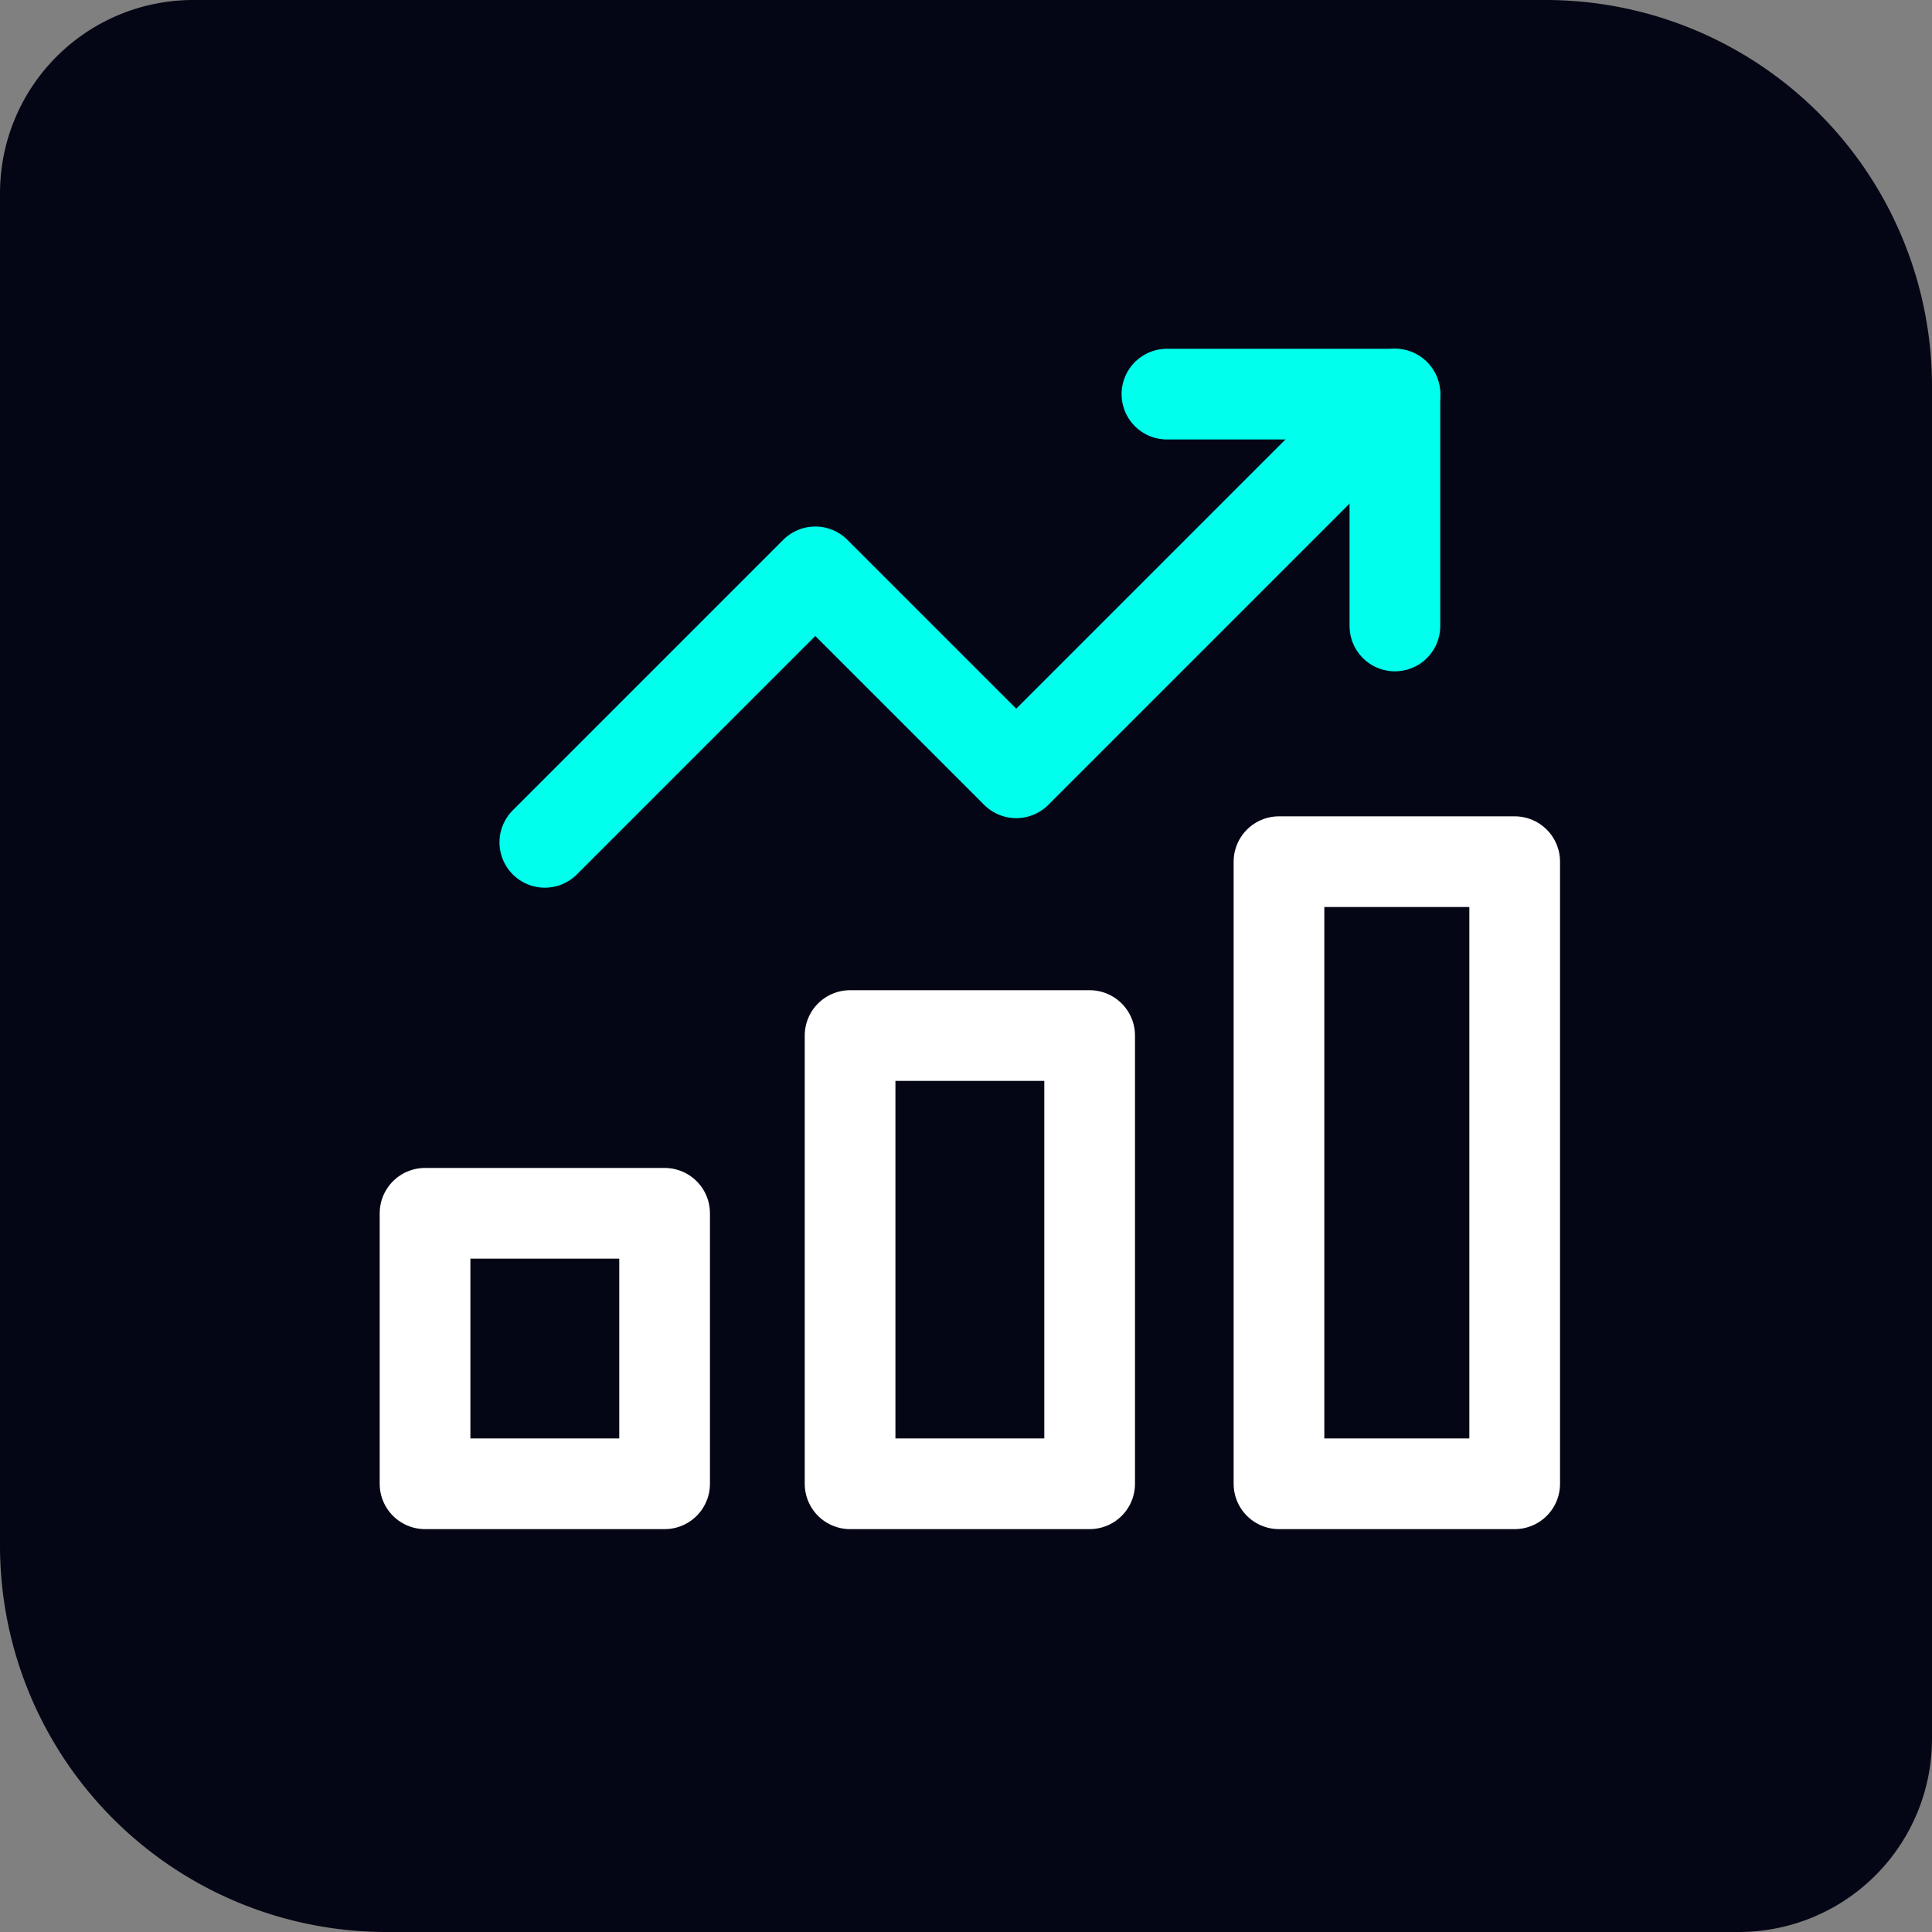
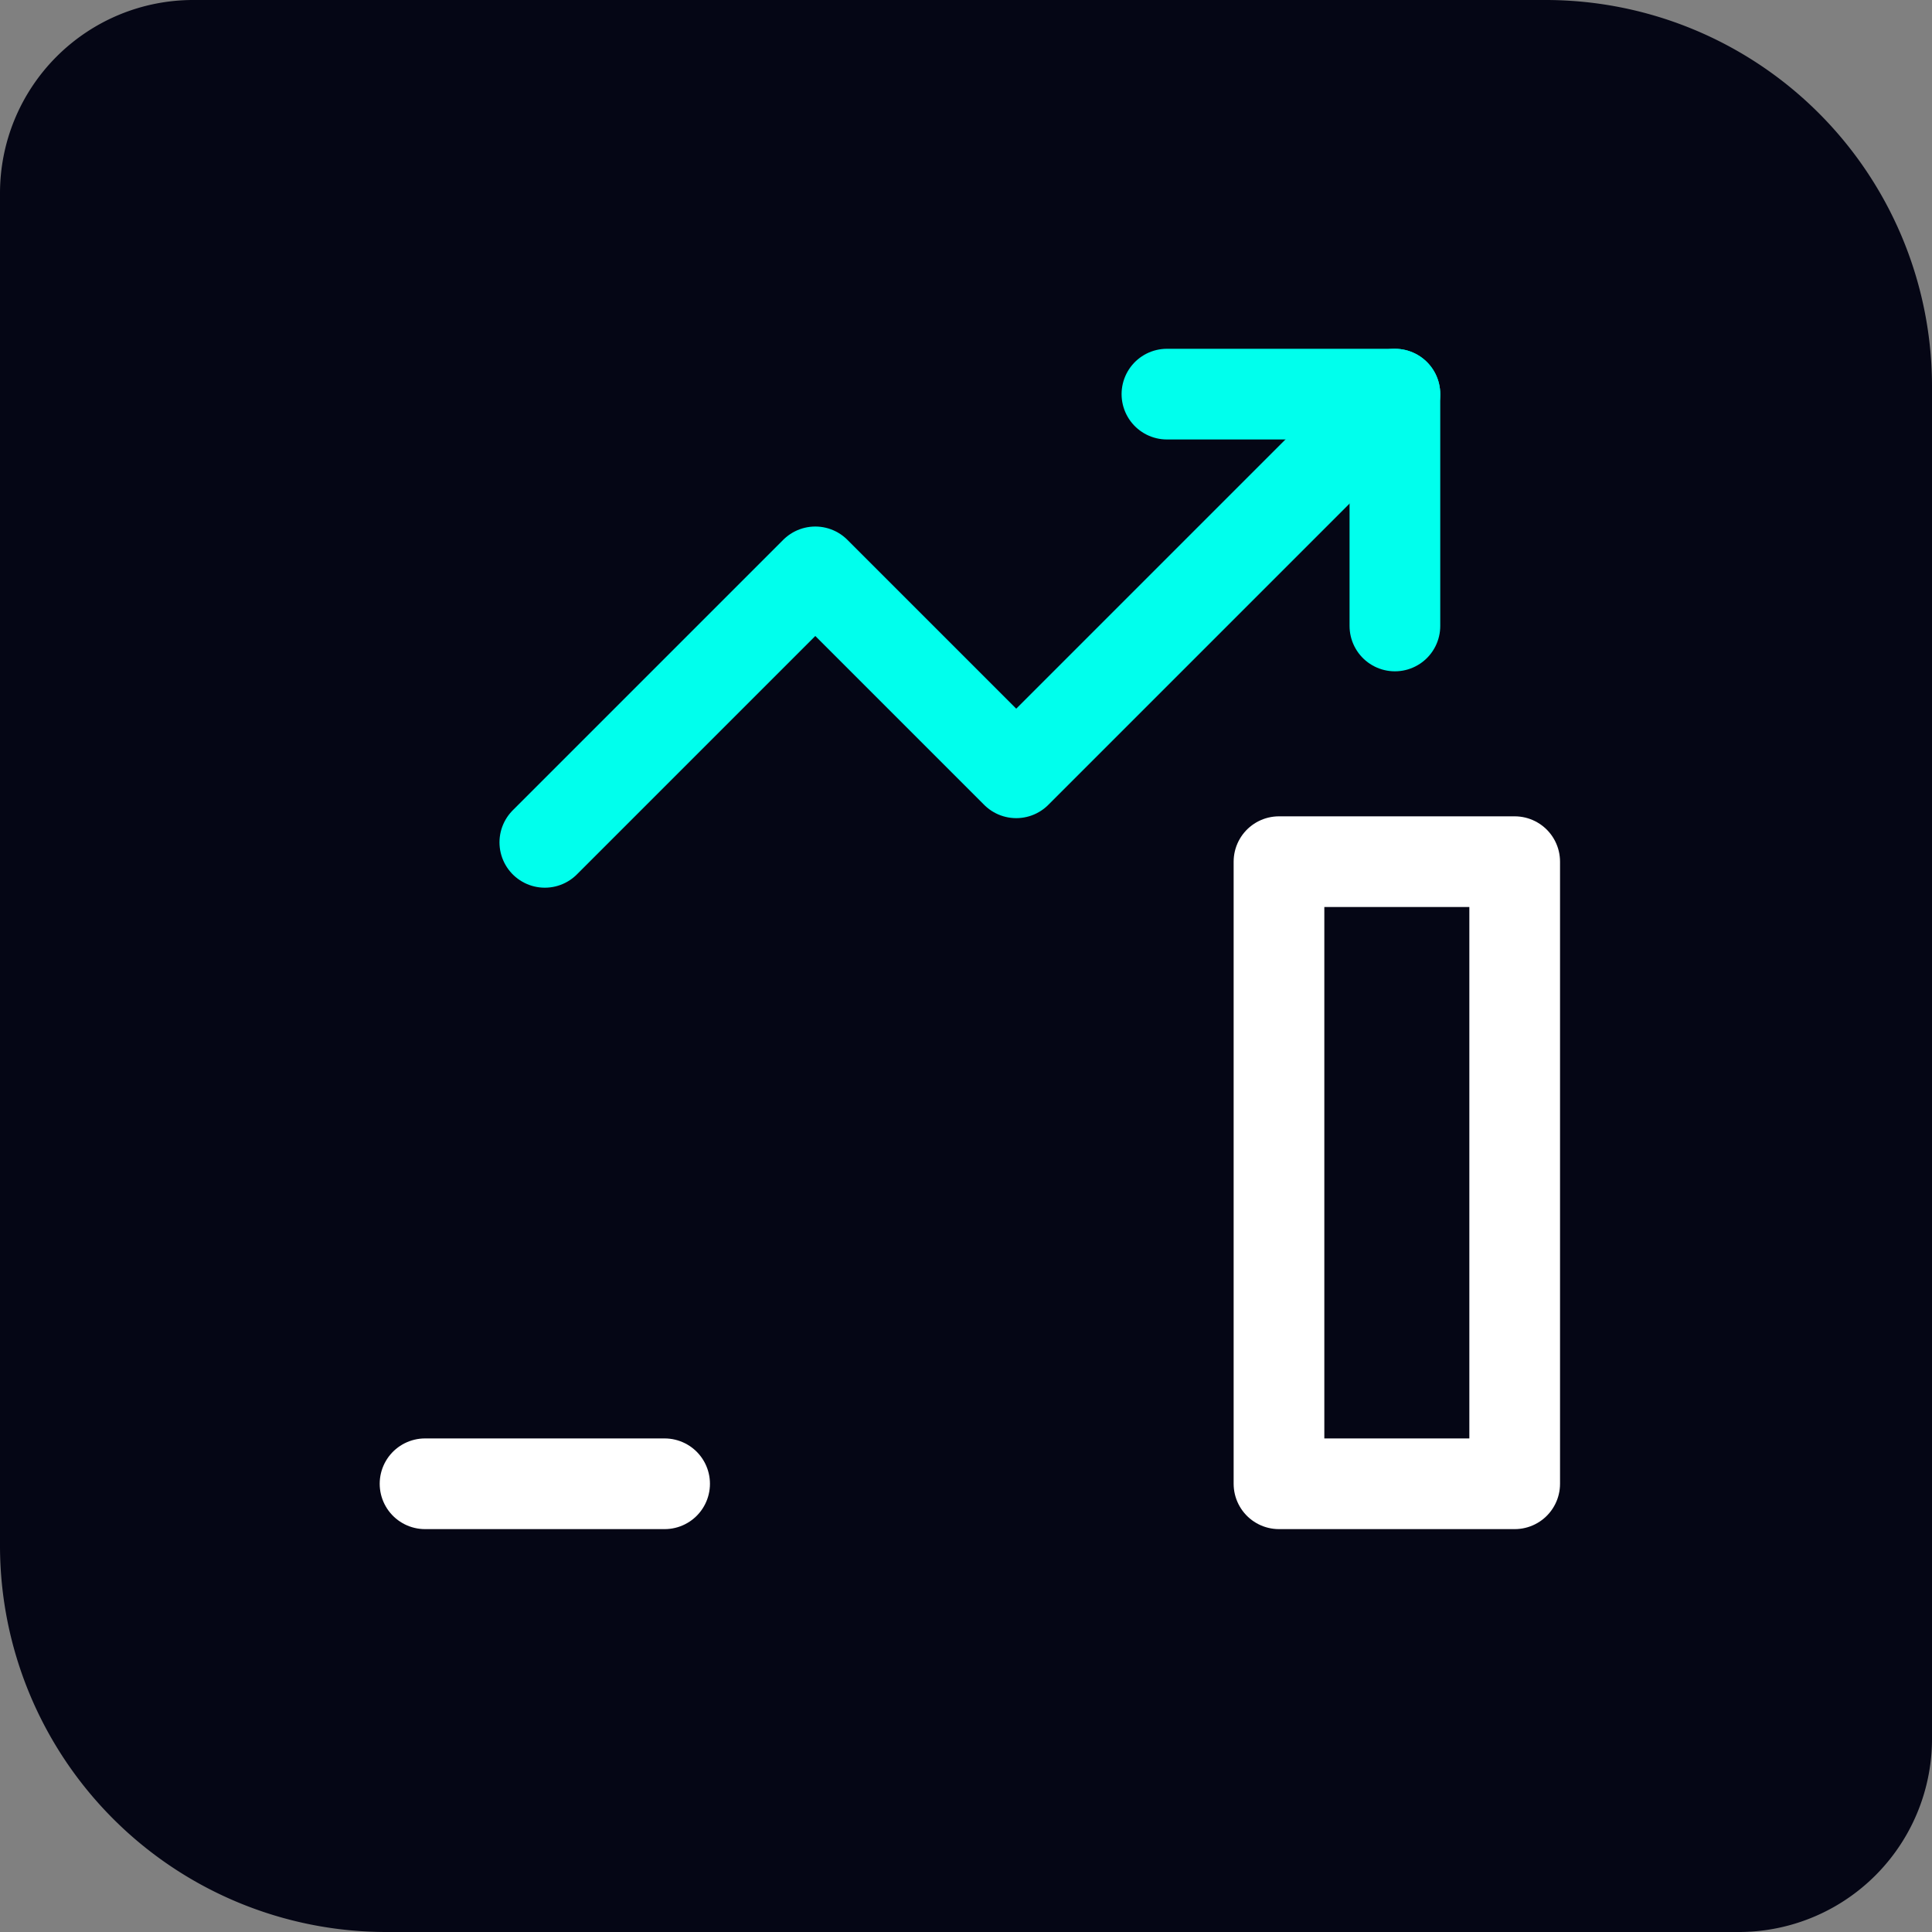
<svg xmlns="http://www.w3.org/2000/svg" viewBox="0 0 50 50">
  <rect x="0" y="0" width="50" height="50" fill="#808080" stroke="none" />
  <path d="M5,0H40A10,10,0,0,1,50,10V45a5,5,0,0,1-5,5H10A10,10,0,0,1,0,40V5A5,5,0,0,1,5,0Z" style="fill:#050615" />
  <path d="M14.1,21.8l7-7L26.3,20l9.8-9.8" style="fill:none;stroke:#00ffed;stroke-linecap:round;stroke-linejoin:round;stroke-width:2.347px" />
  <path d="M36.1,16.2v-6H30.2" style="fill:none;stroke:#00ffed;stroke-linecap:round;stroke-linejoin:round;stroke-width:2.347px" />
-   <path d="M17.2,38.4H11v-7h6.2Z" style="fill:none;stroke:#fff;stroke-linecap:round;stroke-linejoin:round;stroke-width:2.347px" />
-   <path d="M28.2,38.4H22V26.8h6.2Z" style="fill:none;stroke:#fff;stroke-linecap:round;stroke-linejoin:round;stroke-width:2.347px" />
+   <path d="M17.2,38.4H11h6.2Z" style="fill:none;stroke:#fff;stroke-linecap:round;stroke-linejoin:round;stroke-width:2.347px" />
  <path d="M39.2,38.4H33.1V22.3h6.1Z" style="fill:none;stroke:#fff;stroke-linecap:round;stroke-linejoin:round;stroke-width:2.347px" />
</svg>